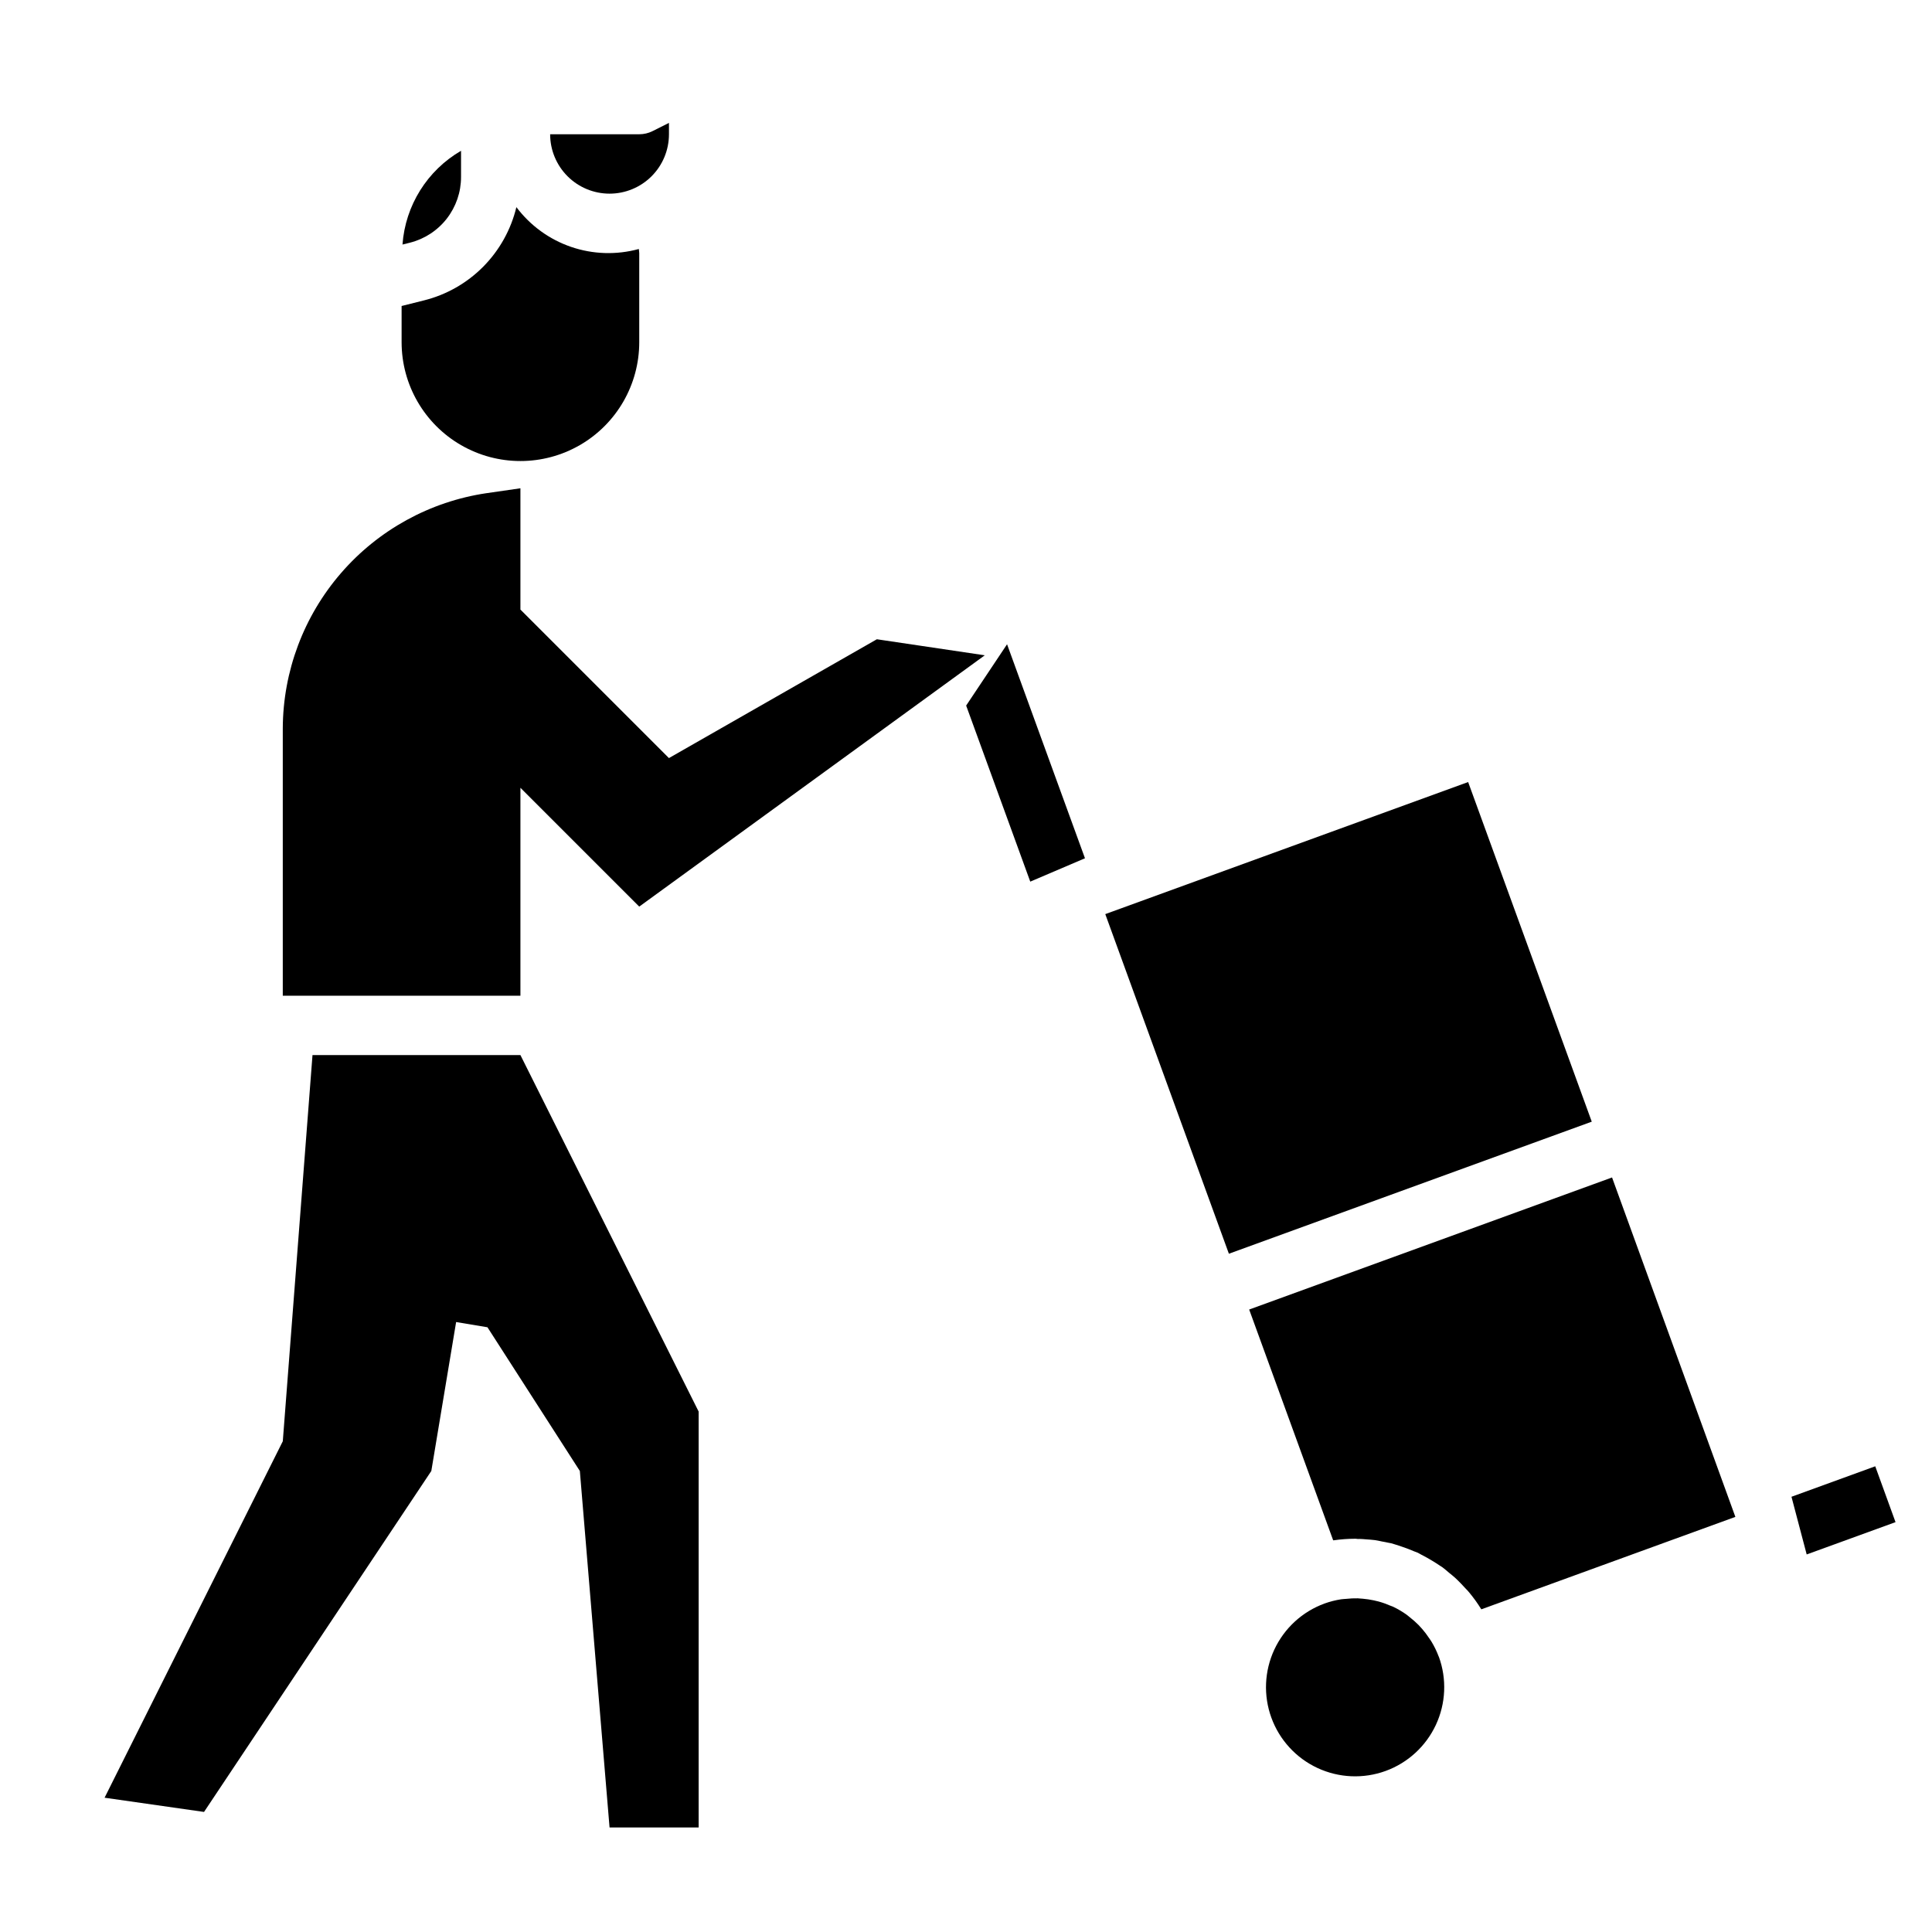
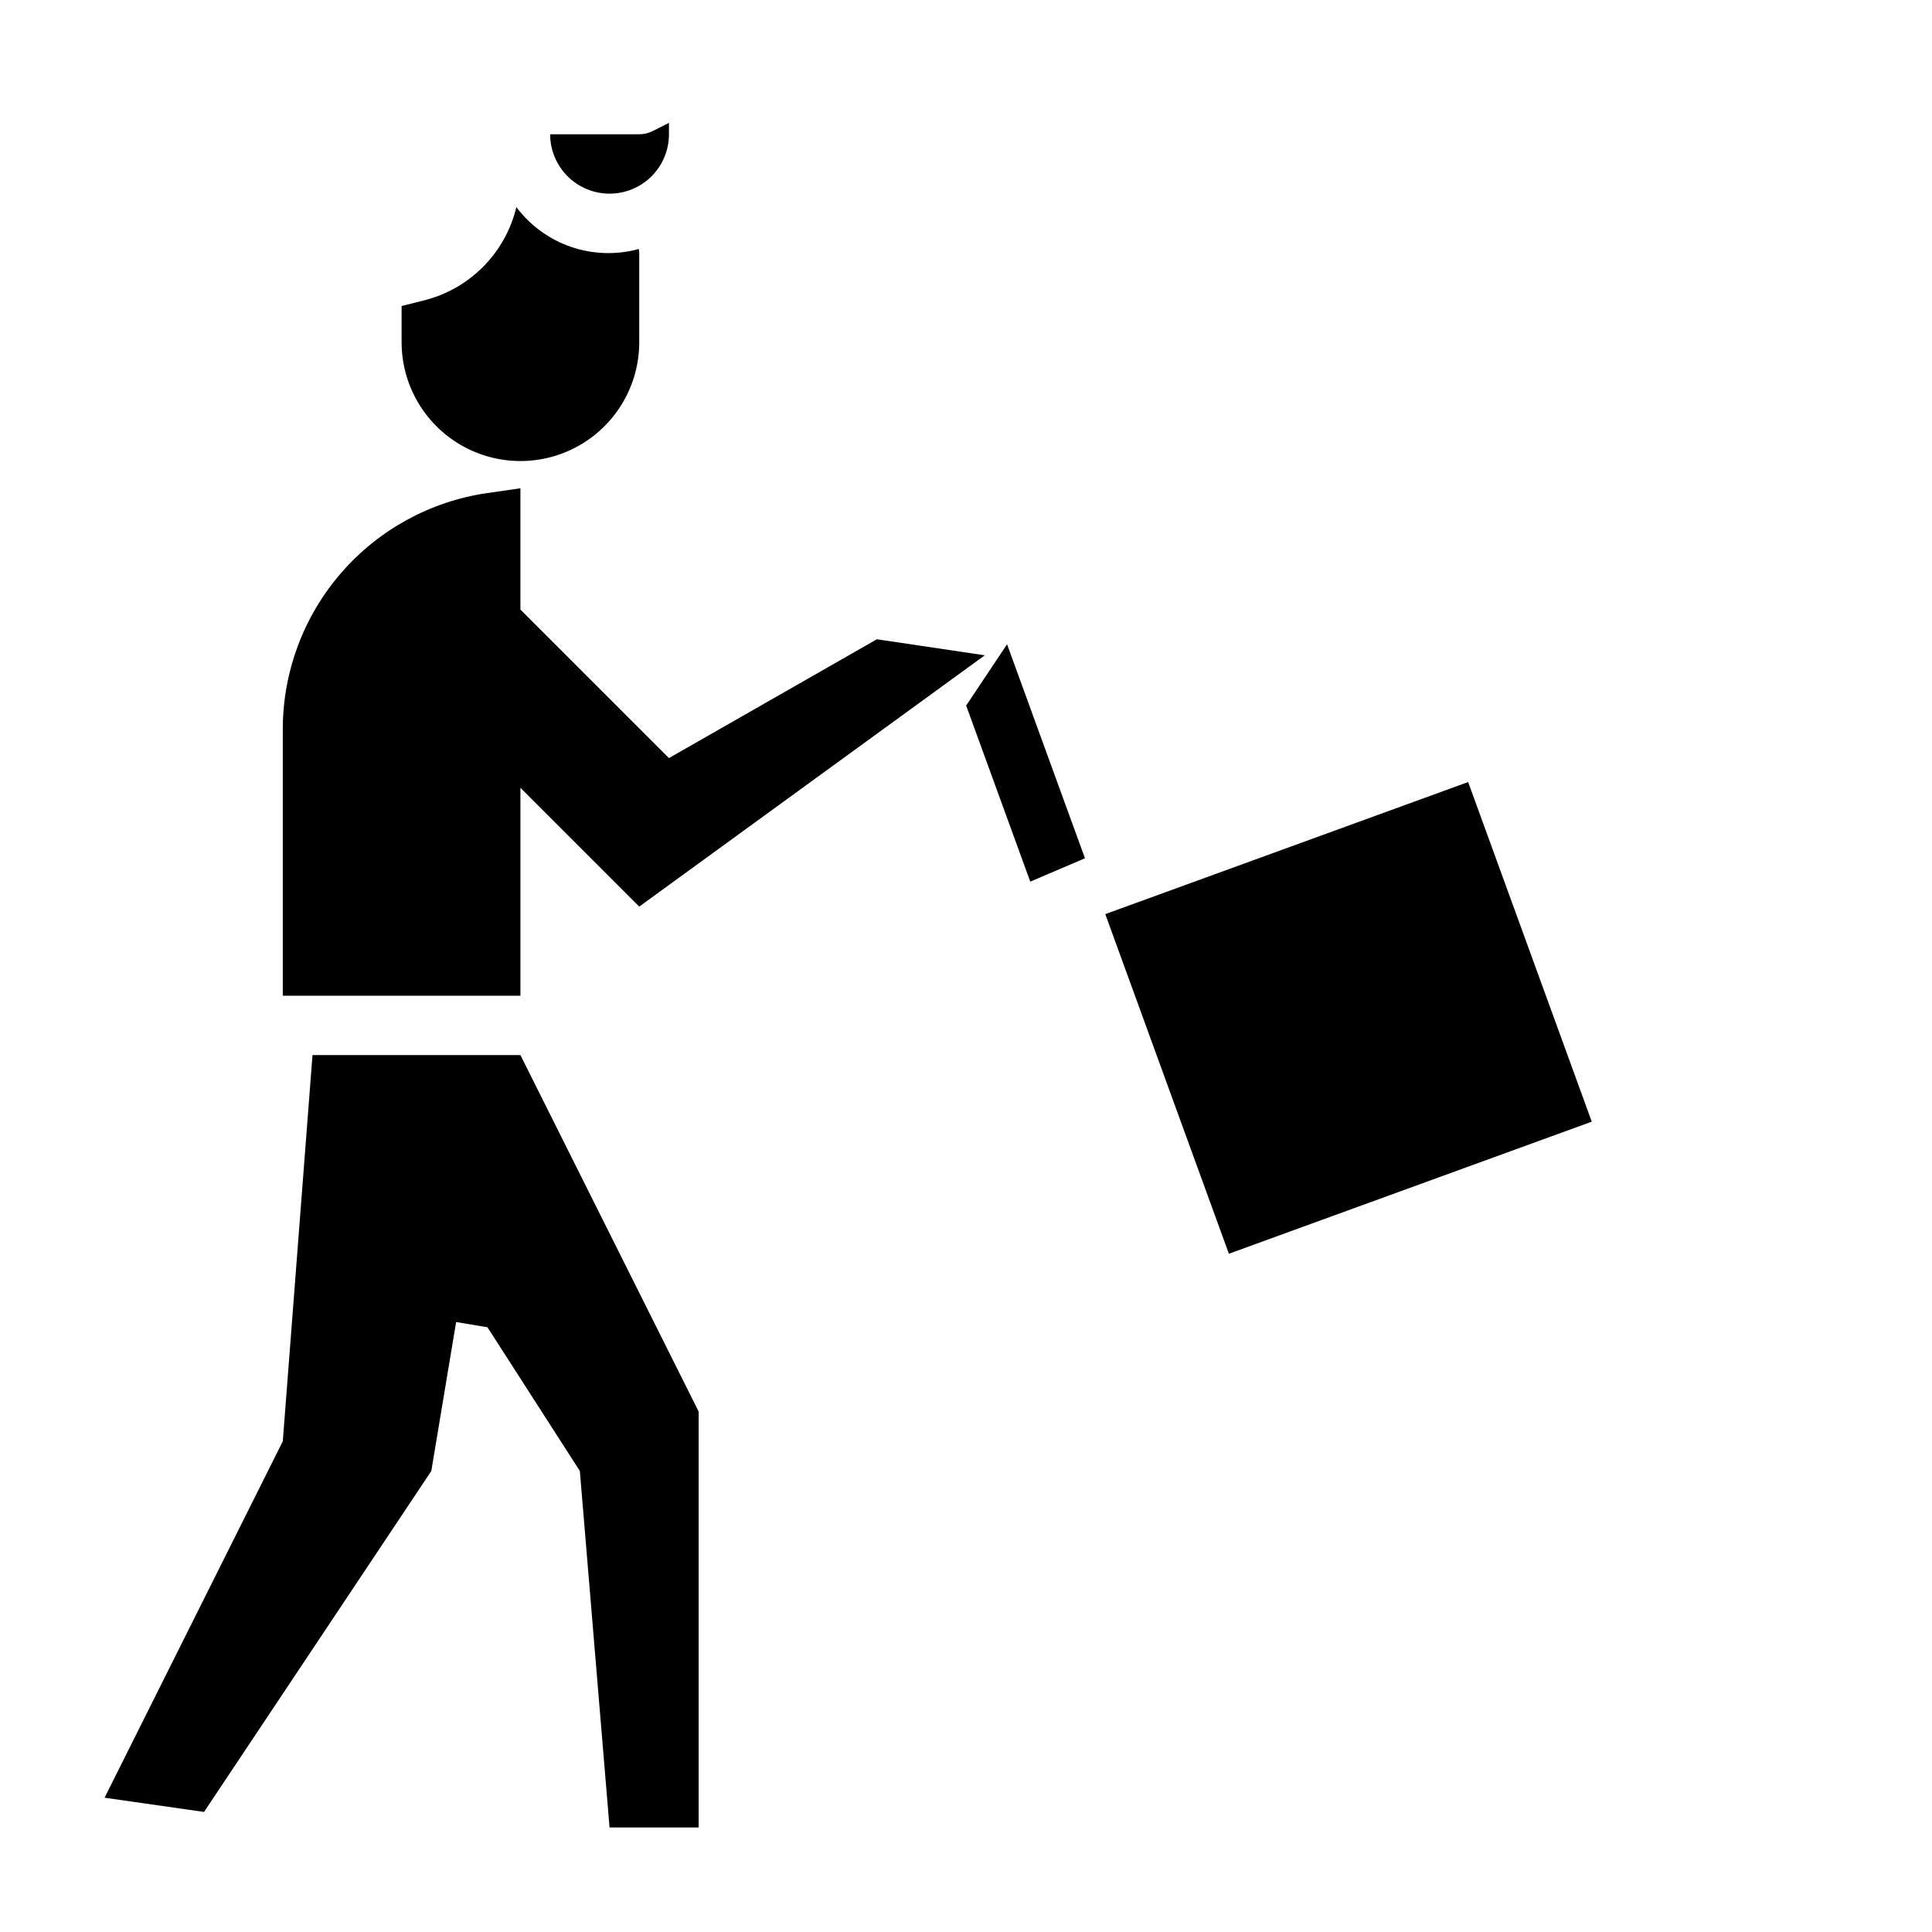
<svg xmlns="http://www.w3.org/2000/svg" fill="#000000" width="800px" height="800px" version="1.1" viewBox="144 144 512 512">
  <g>
    <path d="m423.76 350.12-12.879-35.383-10.84 16.246 8.926 24.512 8.062 22.145 14.5-6.188z" />
-     <path d="m618.76 540.66 4.031 15.285 23.543-8.562-5.375-14.801z" />
    <path d="m305.54 195.32c4.176 0 8.18-1.656 11.133-4.609s4.609-6.957 4.609-11.133v-3.008l-4.352 2.18c-1.094 0.547-2.297 0.828-3.519 0.828h-23.617c0 4.176 1.66 8.18 4.613 11.133s6.957 4.609 11.133 4.609z" />
    <path d="m376.38 313.41-55.105 31.488-39.359-39.359v-32.141l-8.988 1.301v-0.004c-14.965 2.219-28.641 9.727-38.543 21.164-9.906 11.434-15.383 26.039-15.445 41.168v70.848h62.977v-55.105l31.488 31.488 91.574-66.598z" />
    <path d="m436.91 386.25 96.164-35 32.758 90.004-96.164 35z" />
-     <path d="m571.21 456.04-96.164 35 22.254 61.148h0.203c1.828-0.262 3.668-0.395 5.512-0.402 0.227 0 0.457 0 0.684 0.047s0.379 0 0.566 0c0.59 0 1.164 0.07 1.746 0.109 0.789 0.062 1.574 0.102 2.418 0.211 0.621 0.086 1.227 0.242 1.844 0.363 0.613 0.117 1.07 0.18 1.574 0.309 0.285 0.062 0.574 0.094 0.867 0.164 0.293 0.07 0.637 0.203 0.961 0.293 0.684 0.195 1.34 0.434 2.008 0.66 1.039 0.355 2.055 0.73 3.055 1.172 0.25 0.102 0.52 0.172 0.789 0.293l0.25 0.109c0.332 0.156 0.629 0.371 0.953 0.527 0.961 0.488 1.906 1.016 2.824 1.574 0.613 0.371 1.219 0.746 1.82 1.156 0.156 0.109 0.324 0.195 0.473 0.309 0.148 0.109 0.277 0.164 0.41 0.262 0.621 0.449 1.188 0.984 1.785 1.473 0.598 0.488 1.055 0.844 1.574 1.309 0.52 0.465 1.133 1.102 1.684 1.668 0.363 0.379 0.715 0.789 1.07 1.148 0.355 0.363 0.691 0.715 1.008 1.102 1.148 1.387 2.199 2.848 3.148 4.379l0.047 0.062 67.32-24.496z" />
    <path d="m281.92 423.61h-55.105l-7.871 102.34-47.23 94.465 26.355 3.766 60.234-90.355 6.574-39.473 8.305 1.387 24.484 38.086 7.871 94.465h23.613v-110.21z" />
-     <path d="m266.18 190.92v-6.961c-8.961 5.207-14.77 14.508-15.516 24.848l1.93-0.48h-0.004c3.883-0.969 7.332-3.211 9.793-6.363 2.461-3.156 3.797-7.043 3.797-11.043z" />
-     <path d="m525.26 582.98c-0.496-1.332-1.117-2.617-1.848-3.836-0.227-0.387-0.488-0.738-0.738-1.109h-0.004c-0.543-0.824-1.145-1.613-1.793-2.359-0.316-0.355-0.621-0.707-0.953-1.039-0.727-0.734-1.5-1.418-2.316-2.047-0.285-0.219-0.551-0.473-0.844-0.676l0.004-0.004c-1.117-0.793-2.301-1.492-3.535-2.086-0.262-0.117-0.535-0.195-0.789-0.309v0.004c-1.004-0.441-2.043-0.812-3.102-1.102-0.426-0.117-0.867-0.211-1.301-0.309h0.004c-0.965-0.203-1.941-0.348-2.922-0.434-0.434 0-0.867-0.086-1.301-0.102h0.004c-1.023-0.02-2.043 0.027-3.055 0.141-0.449 0.047-0.906 0.047-1.363 0.117-1.492 0.23-2.957 0.605-4.375 1.113-5.887 2.144-10.68 6.539-13.324 12.215s-2.926 12.172-0.781 18.059c2.144 5.883 6.539 10.676 12.215 13.32 5.68 2.644 12.172 2.926 18.059 0.785 5.883-2.144 10.676-6.539 13.32-12.215 2.648-5.68 2.93-12.172 0.785-18.059z" />
    <path d="m250.43 234.69c0 11.25 6.004 21.645 15.746 27.27 9.742 5.625 21.742 5.625 31.488 0 9.742-5.625 15.742-16.02 15.742-27.27v-23.617c0-0.371-0.094-0.715-0.109-1.086-5.898 1.617-12.145 1.426-17.934-0.551-5.785-1.98-10.844-5.652-14.516-10.543-1.43 5.957-4.465 11.41-8.773 15.766-4.309 4.356-9.727 7.445-15.668 8.938l-5.977 1.496z" />
  </g>
</svg>